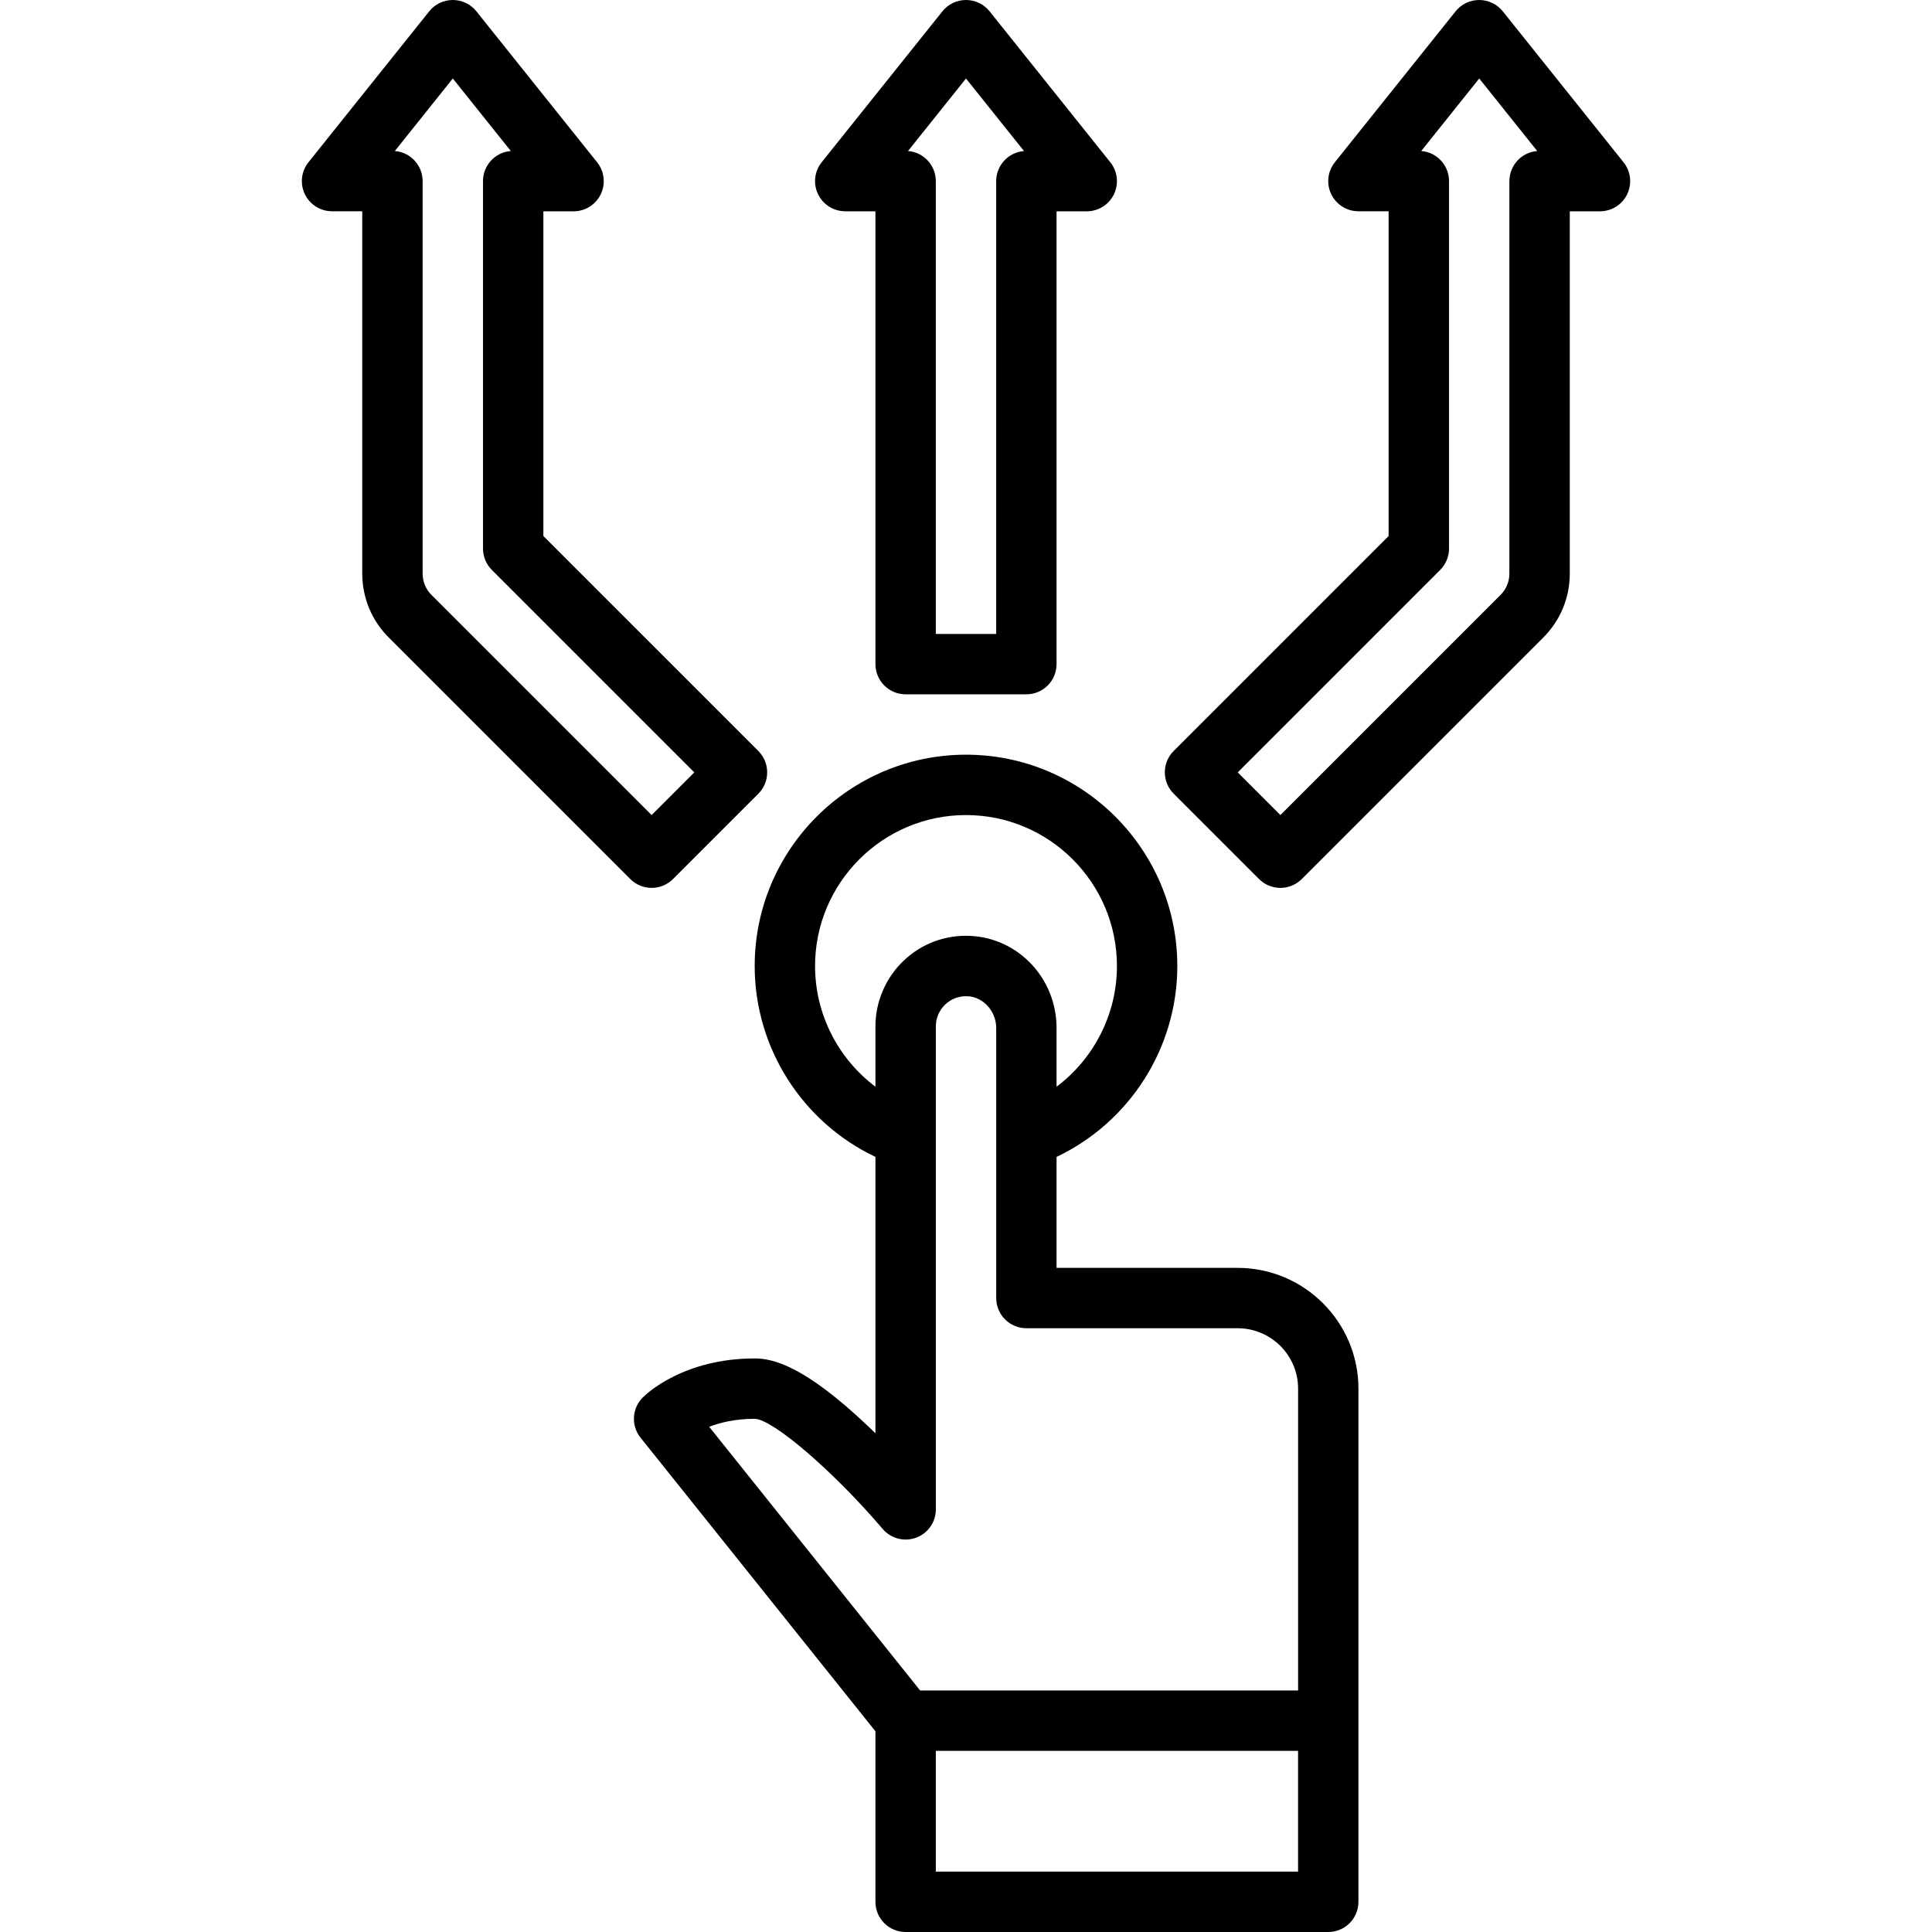
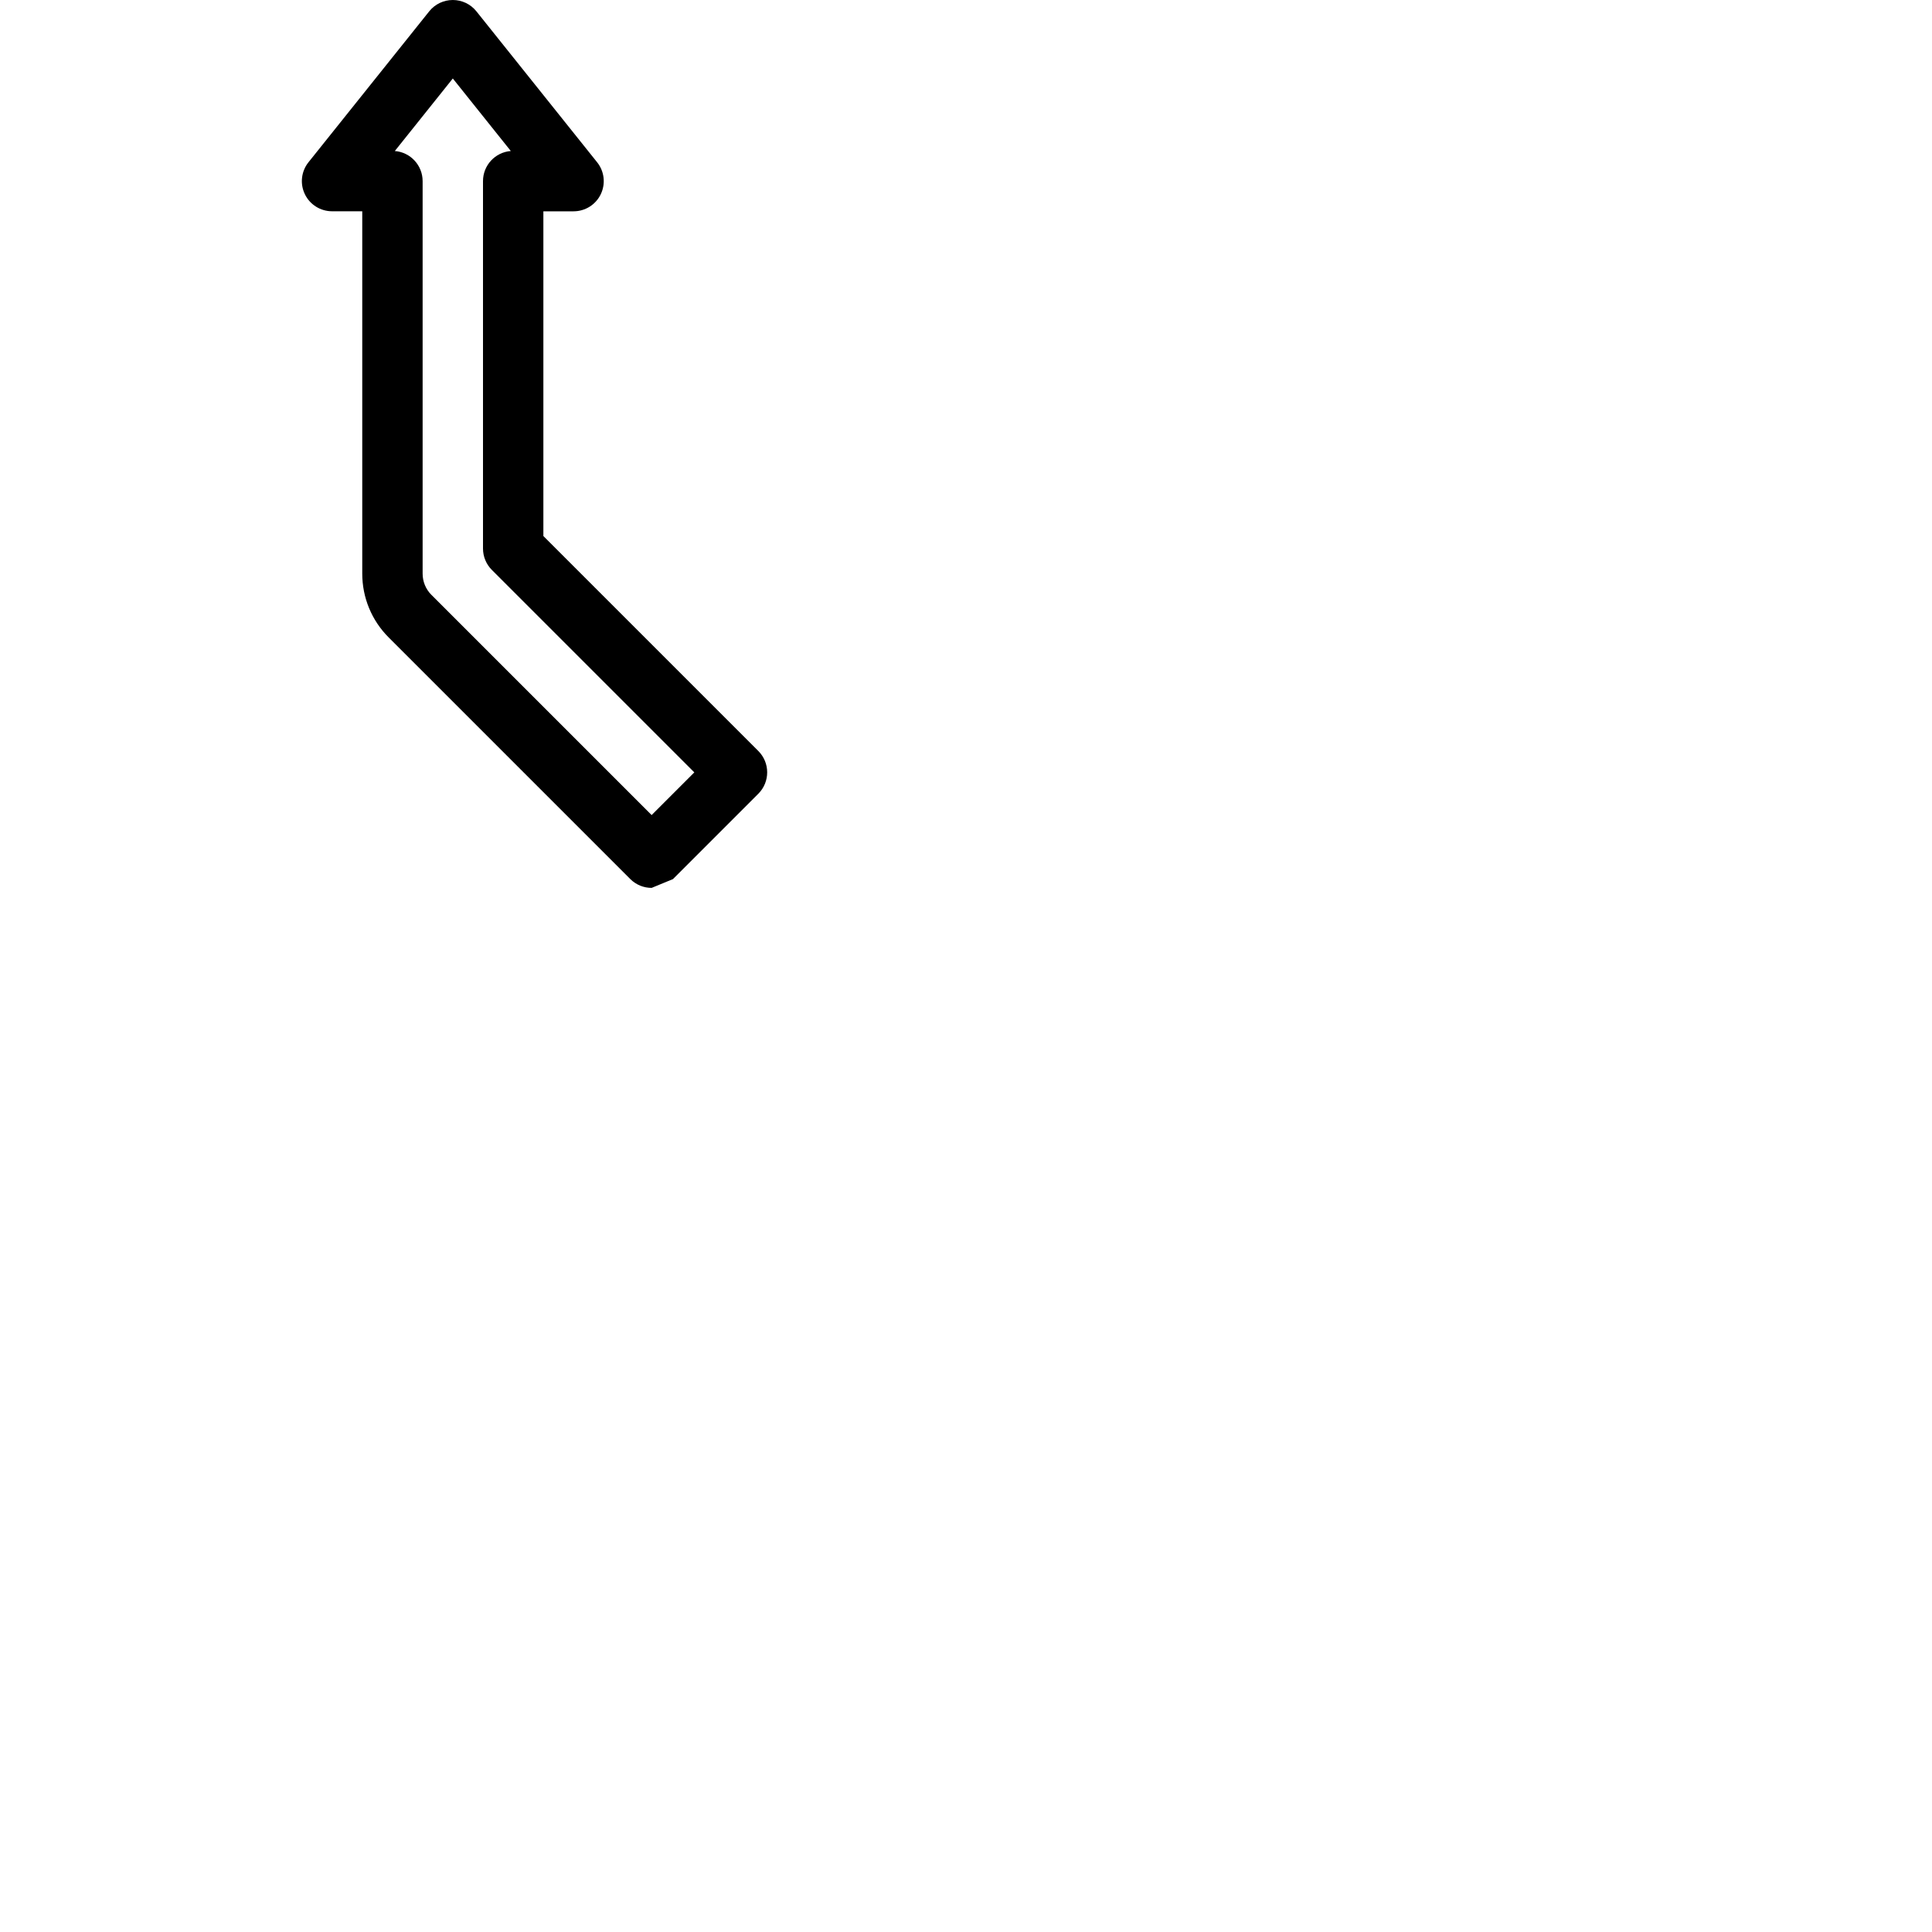
<svg xmlns="http://www.w3.org/2000/svg" id="_15_Decision_making_" data-name="15 Decision making" viewBox="0 0 512 512">
  <defs>
    <style>      .cls-1 {        stroke-width: 0px;      }    </style>
  </defs>
-   <path class="cls-1" d="M224,56h8v120c0,4.42,3.58,8,8,8h32c4.42,0,8-3.58,8-8V56h8c3.08,0,5.88-1.76,7.21-4.53,1.33-2.77.96-6.06-.96-8.46L262.25,3c-1.52-1.9-3.82-3-6.25-3s-4.73,1.1-6.25,3l-32,40c-1.92,2.4-2.3,5.69-.96,8.46,1.33,2.77,4.13,4.53,7.21,4.53ZM256,20.81l15.37,19.22c-4.13.32-7.37,3.77-7.37,7.98v120h-16V48c0-4.21-3.25-7.66-7.37-7.98l15.37-19.22Z" />
-   <path class="cls-1" d="M328,336h-48v-29.41c19.35-9.19,32-28.84,32-50.59,0-30.88-25.12-56-56-56s-56,25.12-56,56c0,21.75,12.65,41.4,32,50.59v73.24c-.55-.54-1.11-1.08-1.68-1.62-17.13-16.32-25.51-18.21-30.32-18.21-18.77,0-28.6,9.28-29.66,10.34-2.88,2.88-3.14,7.47-.59,10.66l62.25,77.81v45.19c0,4.42,3.58,8,8,8h112c4.42,0,8-3.58,8-8v-136c0-17.64-14.36-32-32-32ZM216,256c0-22.06,17.94-40,40-40s40,17.94,40,40c0,12.79-6.12,24.56-16,31.99v-15.54c0-13.09-10.04-23.82-22.85-24.43-6.62-.31-12.92,2.03-17.71,6.61-4.73,4.51-7.44,10.84-7.44,17.37v15.99c-9.88-7.43-16-19.2-16-31.99ZM200,376c4.85.11,21.01,14.02,33.91,29.18,2.17,2.55,5.71,3.48,8.86,2.33,3.15-1.16,5.24-4.15,5.24-7.51v-128c0-2.21.88-4.26,2.48-5.79,1.6-1.52,3.69-2.3,5.92-2.2,4.19.2,7.6,3.99,7.6,8.44v71.55c0,4.42,3.58,8,8,8h56c8.82,0,16,7.18,16,16v80h-100.16l-55.91-69.89c2.97-1.14,6.98-2.11,12.07-2.11ZM248,496v-32h96v32h-96Z" />
-   <path class="cls-1" d="M430.25,43L398.25,3c-1.52-1.9-3.82-3-6.25-3s-4.73,1.1-6.25,3l-32,40c-1.92,2.4-2.3,5.69-.96,8.46,1.33,2.77,4.14,4.53,7.21,4.53h8v86.06l-56.97,56.97c-3.12,3.12-3.12,8.19,0,11.31l22.63,22.63c1.56,1.56,3.61,2.34,5.66,2.34s4.09-.78,5.66-2.34l64-64c4.53-4.53,7.03-10.56,7.03-16.97V56h8c3.08,0,5.88-1.76,7.21-4.53,1.33-2.77.96-6.06-.96-8.46ZM400,48v104c0,2.14-.83,4.15-2.34,5.66l-58.34,58.34-11.31-11.31,53.66-53.66c1.5-1.5,2.34-3.54,2.34-5.66V48c0-4.21-3.25-7.66-7.37-7.98l15.37-19.22,15.37,19.22c-4.13.32-7.37,3.77-7.37,7.98Z" />
-   <path class="cls-1" d="M178.34,232.97l22.63-22.63c3.12-3.12,3.12-8.19,0-11.31l-56.97-56.97V56h8c3.08,0,5.88-1.76,7.21-4.53,1.33-2.77.96-6.06-.96-8.46L126.25,3c-1.52-1.9-3.82-3-6.25-3s-4.73,1.1-6.25,3l-32,40c-1.92,2.4-2.3,5.69-.96,8.46,1.33,2.77,4.14,4.53,7.21,4.53h8v96c0,6.41,2.5,12.44,7.03,16.97l64,64c1.56,1.56,3.61,2.34,5.66,2.34s4.09-.78,5.66-2.34ZM114.34,157.66c-1.51-1.51-2.34-3.52-2.34-5.66V48c0-4.21-3.25-7.66-7.37-7.98l15.37-19.22,15.37,19.22c-4.13.32-7.37,3.77-7.37,7.98v97.37c0,2.12.84,4.16,2.34,5.66l53.66,53.66-11.31,11.31-58.34-58.34Z" />
+   <path class="cls-1" d="M178.34,232.97l22.63-22.63c3.12-3.12,3.12-8.19,0-11.31l-56.97-56.97V56h8c3.08,0,5.88-1.76,7.21-4.53,1.33-2.77.96-6.06-.96-8.46L126.25,3c-1.52-1.9-3.82-3-6.25-3s-4.73,1.1-6.25,3l-32,40c-1.92,2.4-2.3,5.69-.96,8.46,1.33,2.77,4.14,4.53,7.21,4.53h8v96c0,6.41,2.5,12.44,7.03,16.97l64,64c1.56,1.56,3.61,2.34,5.66,2.34ZM114.34,157.66c-1.51-1.51-2.34-3.52-2.34-5.66V48c0-4.21-3.25-7.66-7.37-7.98l15.37-19.22,15.37,19.22c-4.13.32-7.37,3.77-7.37,7.98v97.37c0,2.12.84,4.16,2.34,5.66l53.66,53.66-11.31,11.31-58.34-58.34Z" />
</svg>